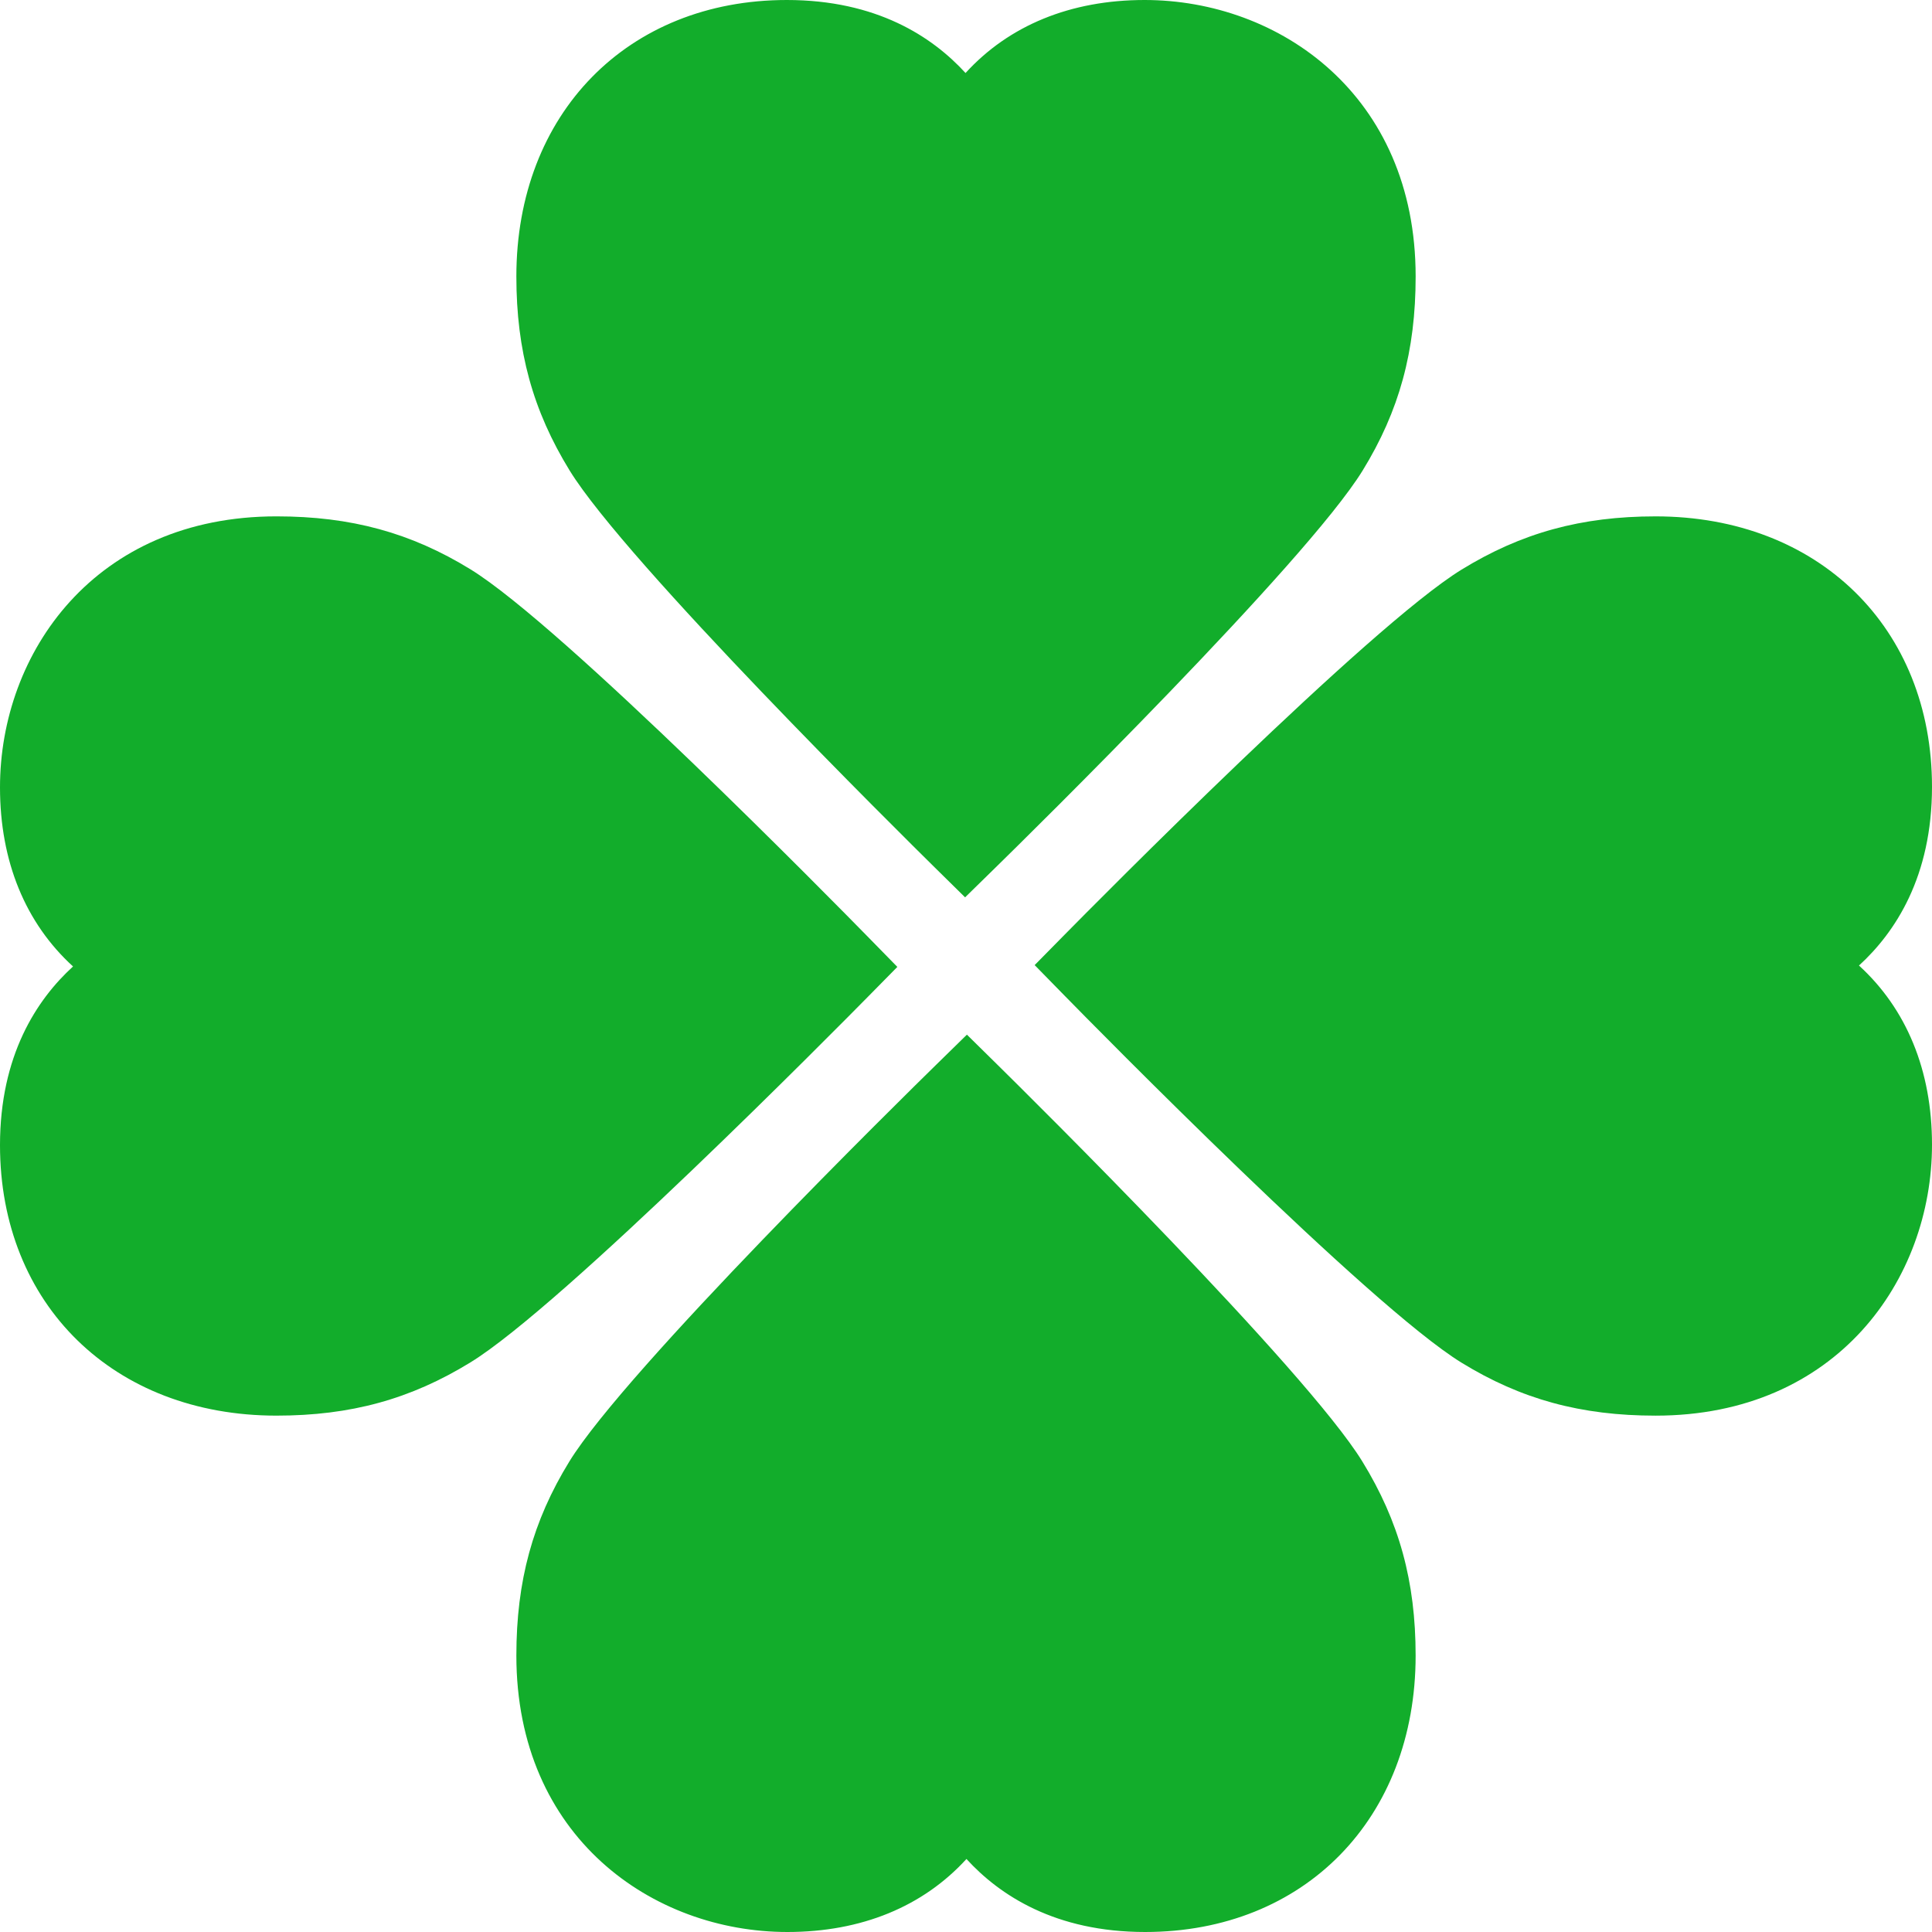
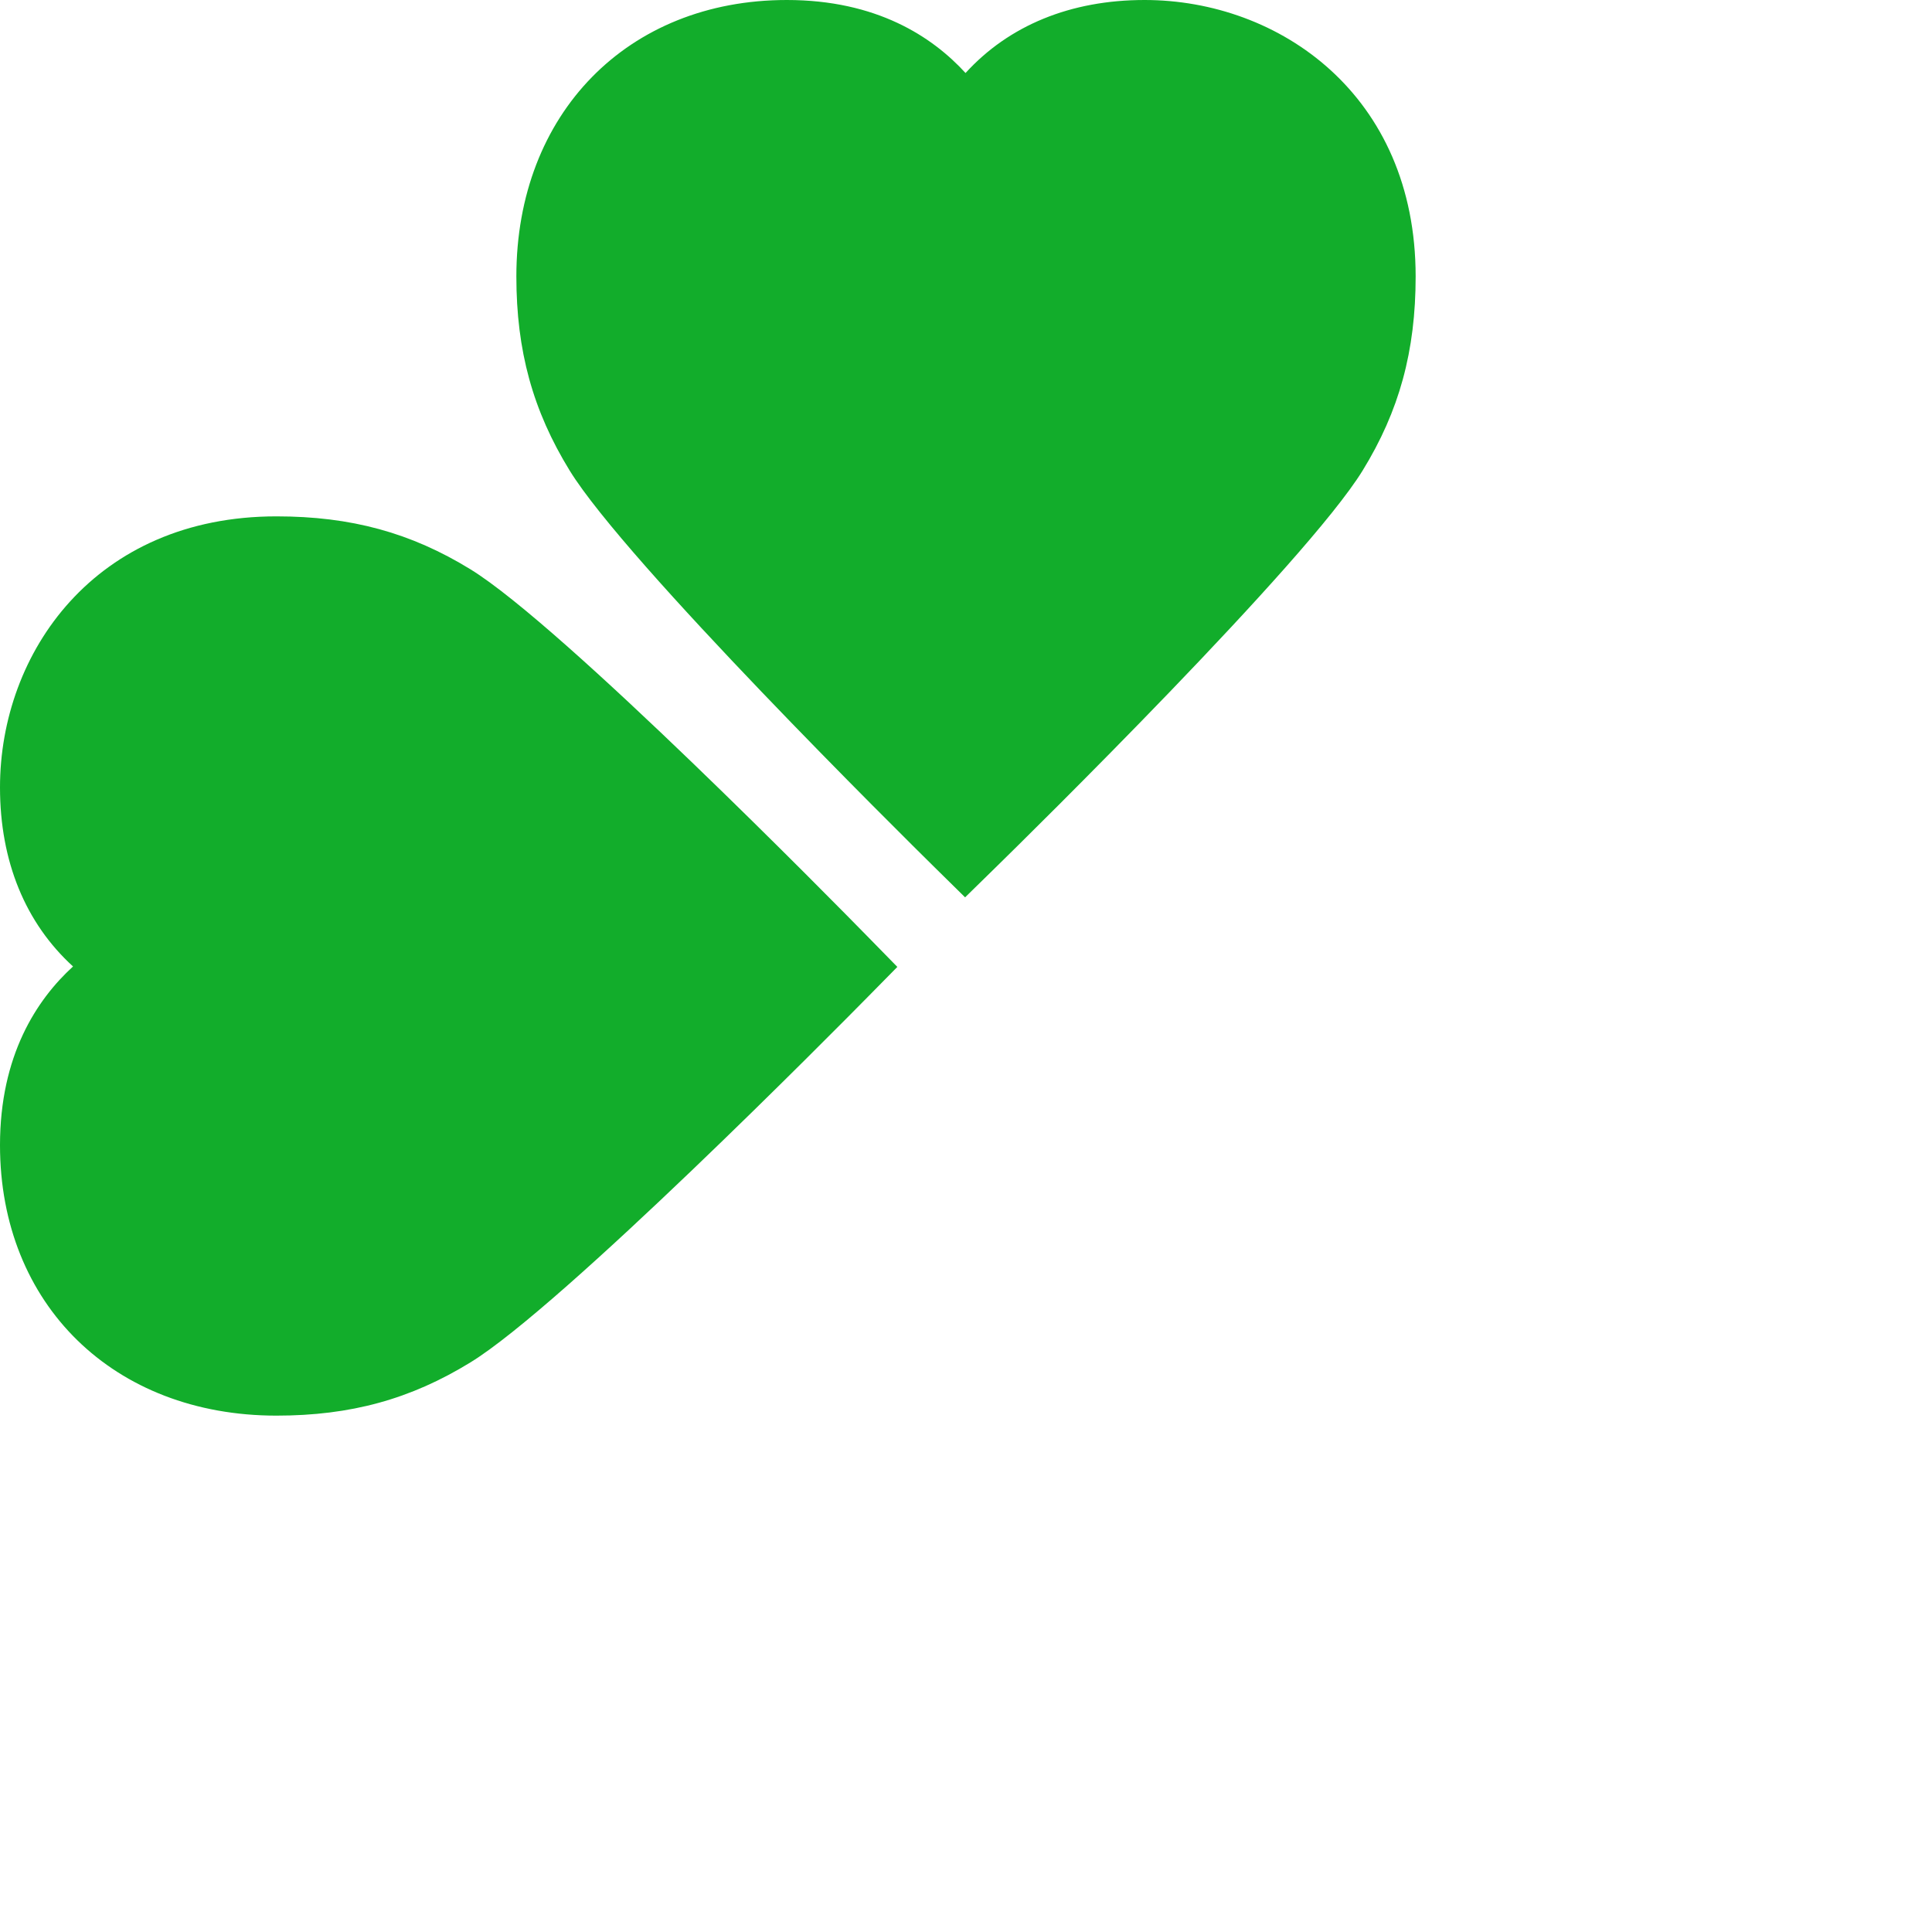
<svg xmlns="http://www.w3.org/2000/svg" fill="#12AD2B" height="800px" width="800px" version="1.1" id="Capa_1" viewBox="0 0 222.383 222.383" xml:space="preserve">
  <g>
    <path d="M107.589,99.843l3.498,3.446l3.509-3.435c3.64-3.564,35.754-35.124,42.249-45.691c4.221-6.865,6.103-13.756,6.103-22.343   C162.947,10.93,147.252,0,131.748,0c-8.532,0-15.62,2.934-20.61,8.404C107.319,4.226,100.901,0,90.568,0   c-18.33,0-31.132,13.085-31.132,31.82c0,8.55,1.893,15.44,6.136,22.343C72.063,64.725,103.972,96.279,107.589,99.843z" />
-     <path d="M114.794,122.54l-3.498-3.446l-3.509,3.435c-3.64,3.564-35.753,35.123-42.249,45.691   c-4.22,6.865-6.102,13.757-6.102,22.343c0,20.891,15.695,31.82,31.199,31.82c8.53,0,15.618-2.935,20.609-8.405   c3.818,4.179,10.236,8.405,20.57,8.405c18.33,0,31.132-13.085,31.132-31.82c0-8.548-1.893-15.438-6.136-22.343   C150.319,157.658,118.411,126.104,114.794,122.54z" />
-     <path d="M213.978,111.138c4.179-3.818,8.405-10.236,8.405-20.57c0-18.329-13.085-31.131-31.819-31.131   c-8.551,0-15.441,1.893-22.343,6.136c-10.562,6.491-42.117,38.399-45.681,42.017l-3.446,3.498l3.435,3.509   c3.564,3.64,35.124,35.754,45.691,42.249c6.863,4.22,13.755,6.102,22.344,6.102c20.89,0,31.819-15.694,31.819-31.198   C222.383,123.217,219.448,116.129,213.978,111.138z" />
    <path d="M99.843,114.794l3.446-3.498l-3.435-3.509c-3.564-3.64-35.123-35.754-45.69-42.249c-6.863-4.22-13.755-6.102-22.344-6.102   C10.93,59.437,0,75.131,0,90.635c0,8.531,2.935,15.619,8.406,20.61C4.227,115.063,0,121.481,0,131.815   c0,18.329,13.085,31.131,31.82,31.131c8.551,0,15.441-1.893,22.343-6.136C64.726,150.319,96.28,118.411,99.843,114.794z" />
  </g>
</svg>